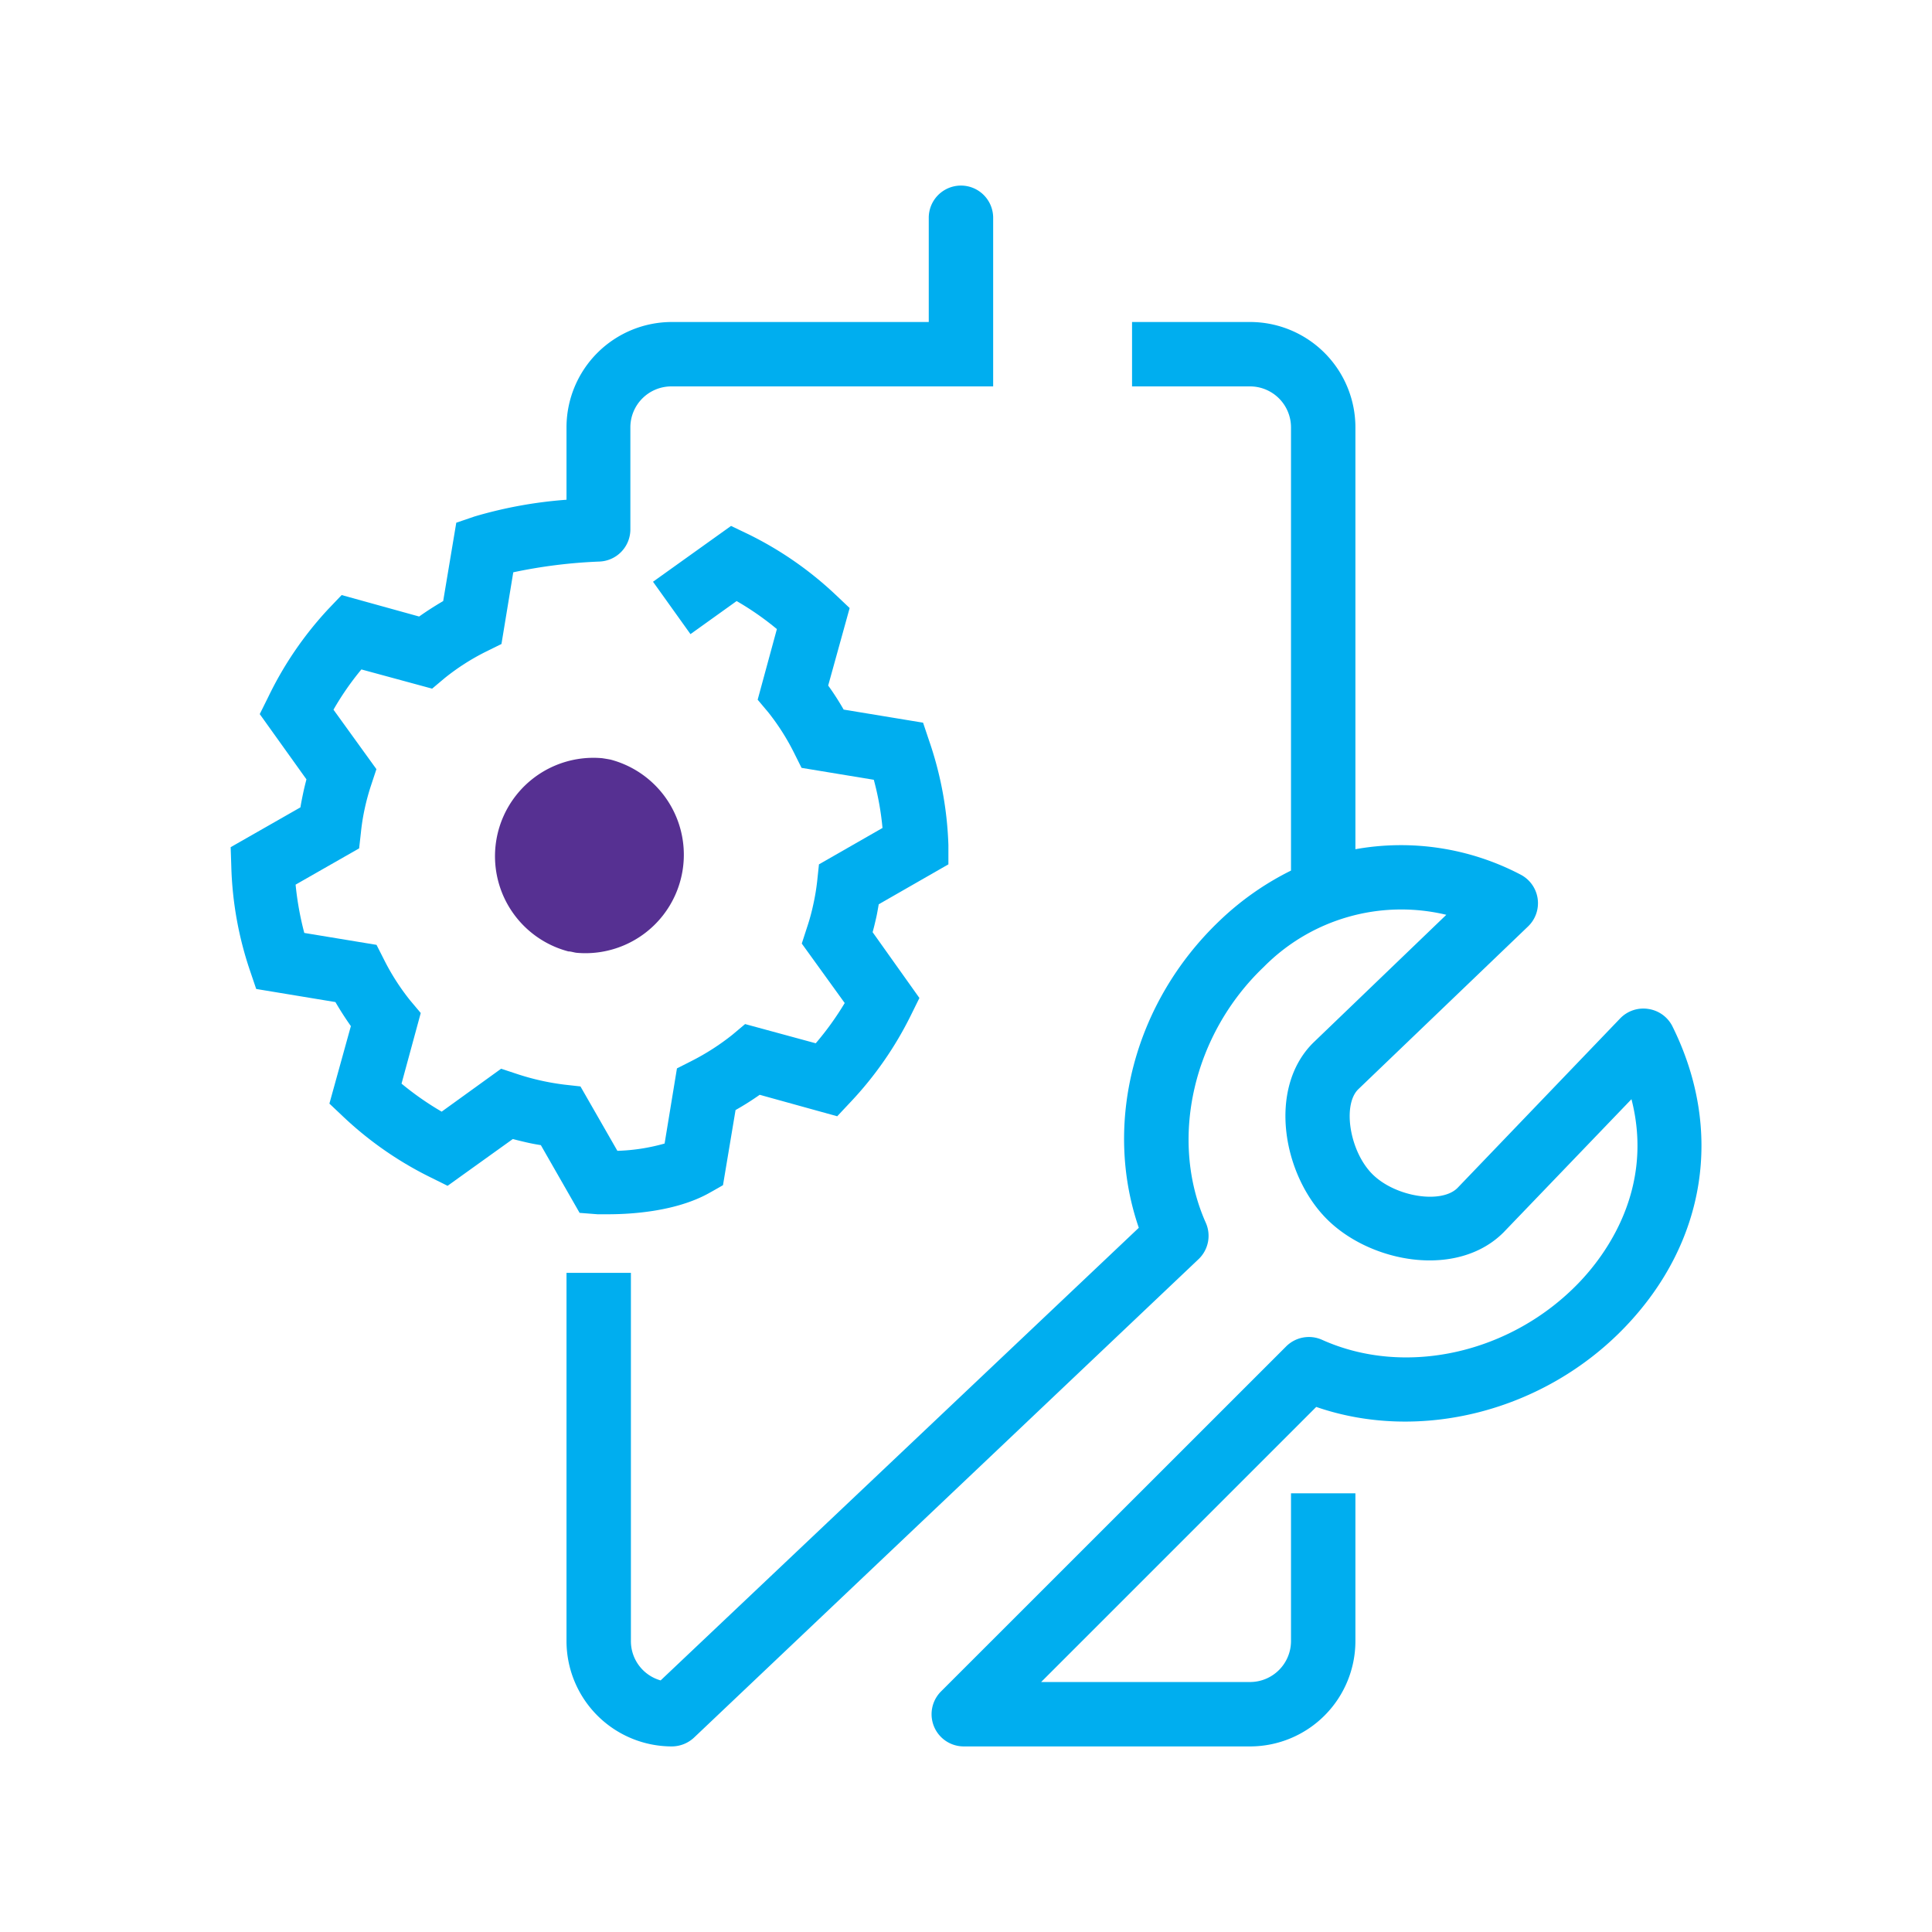
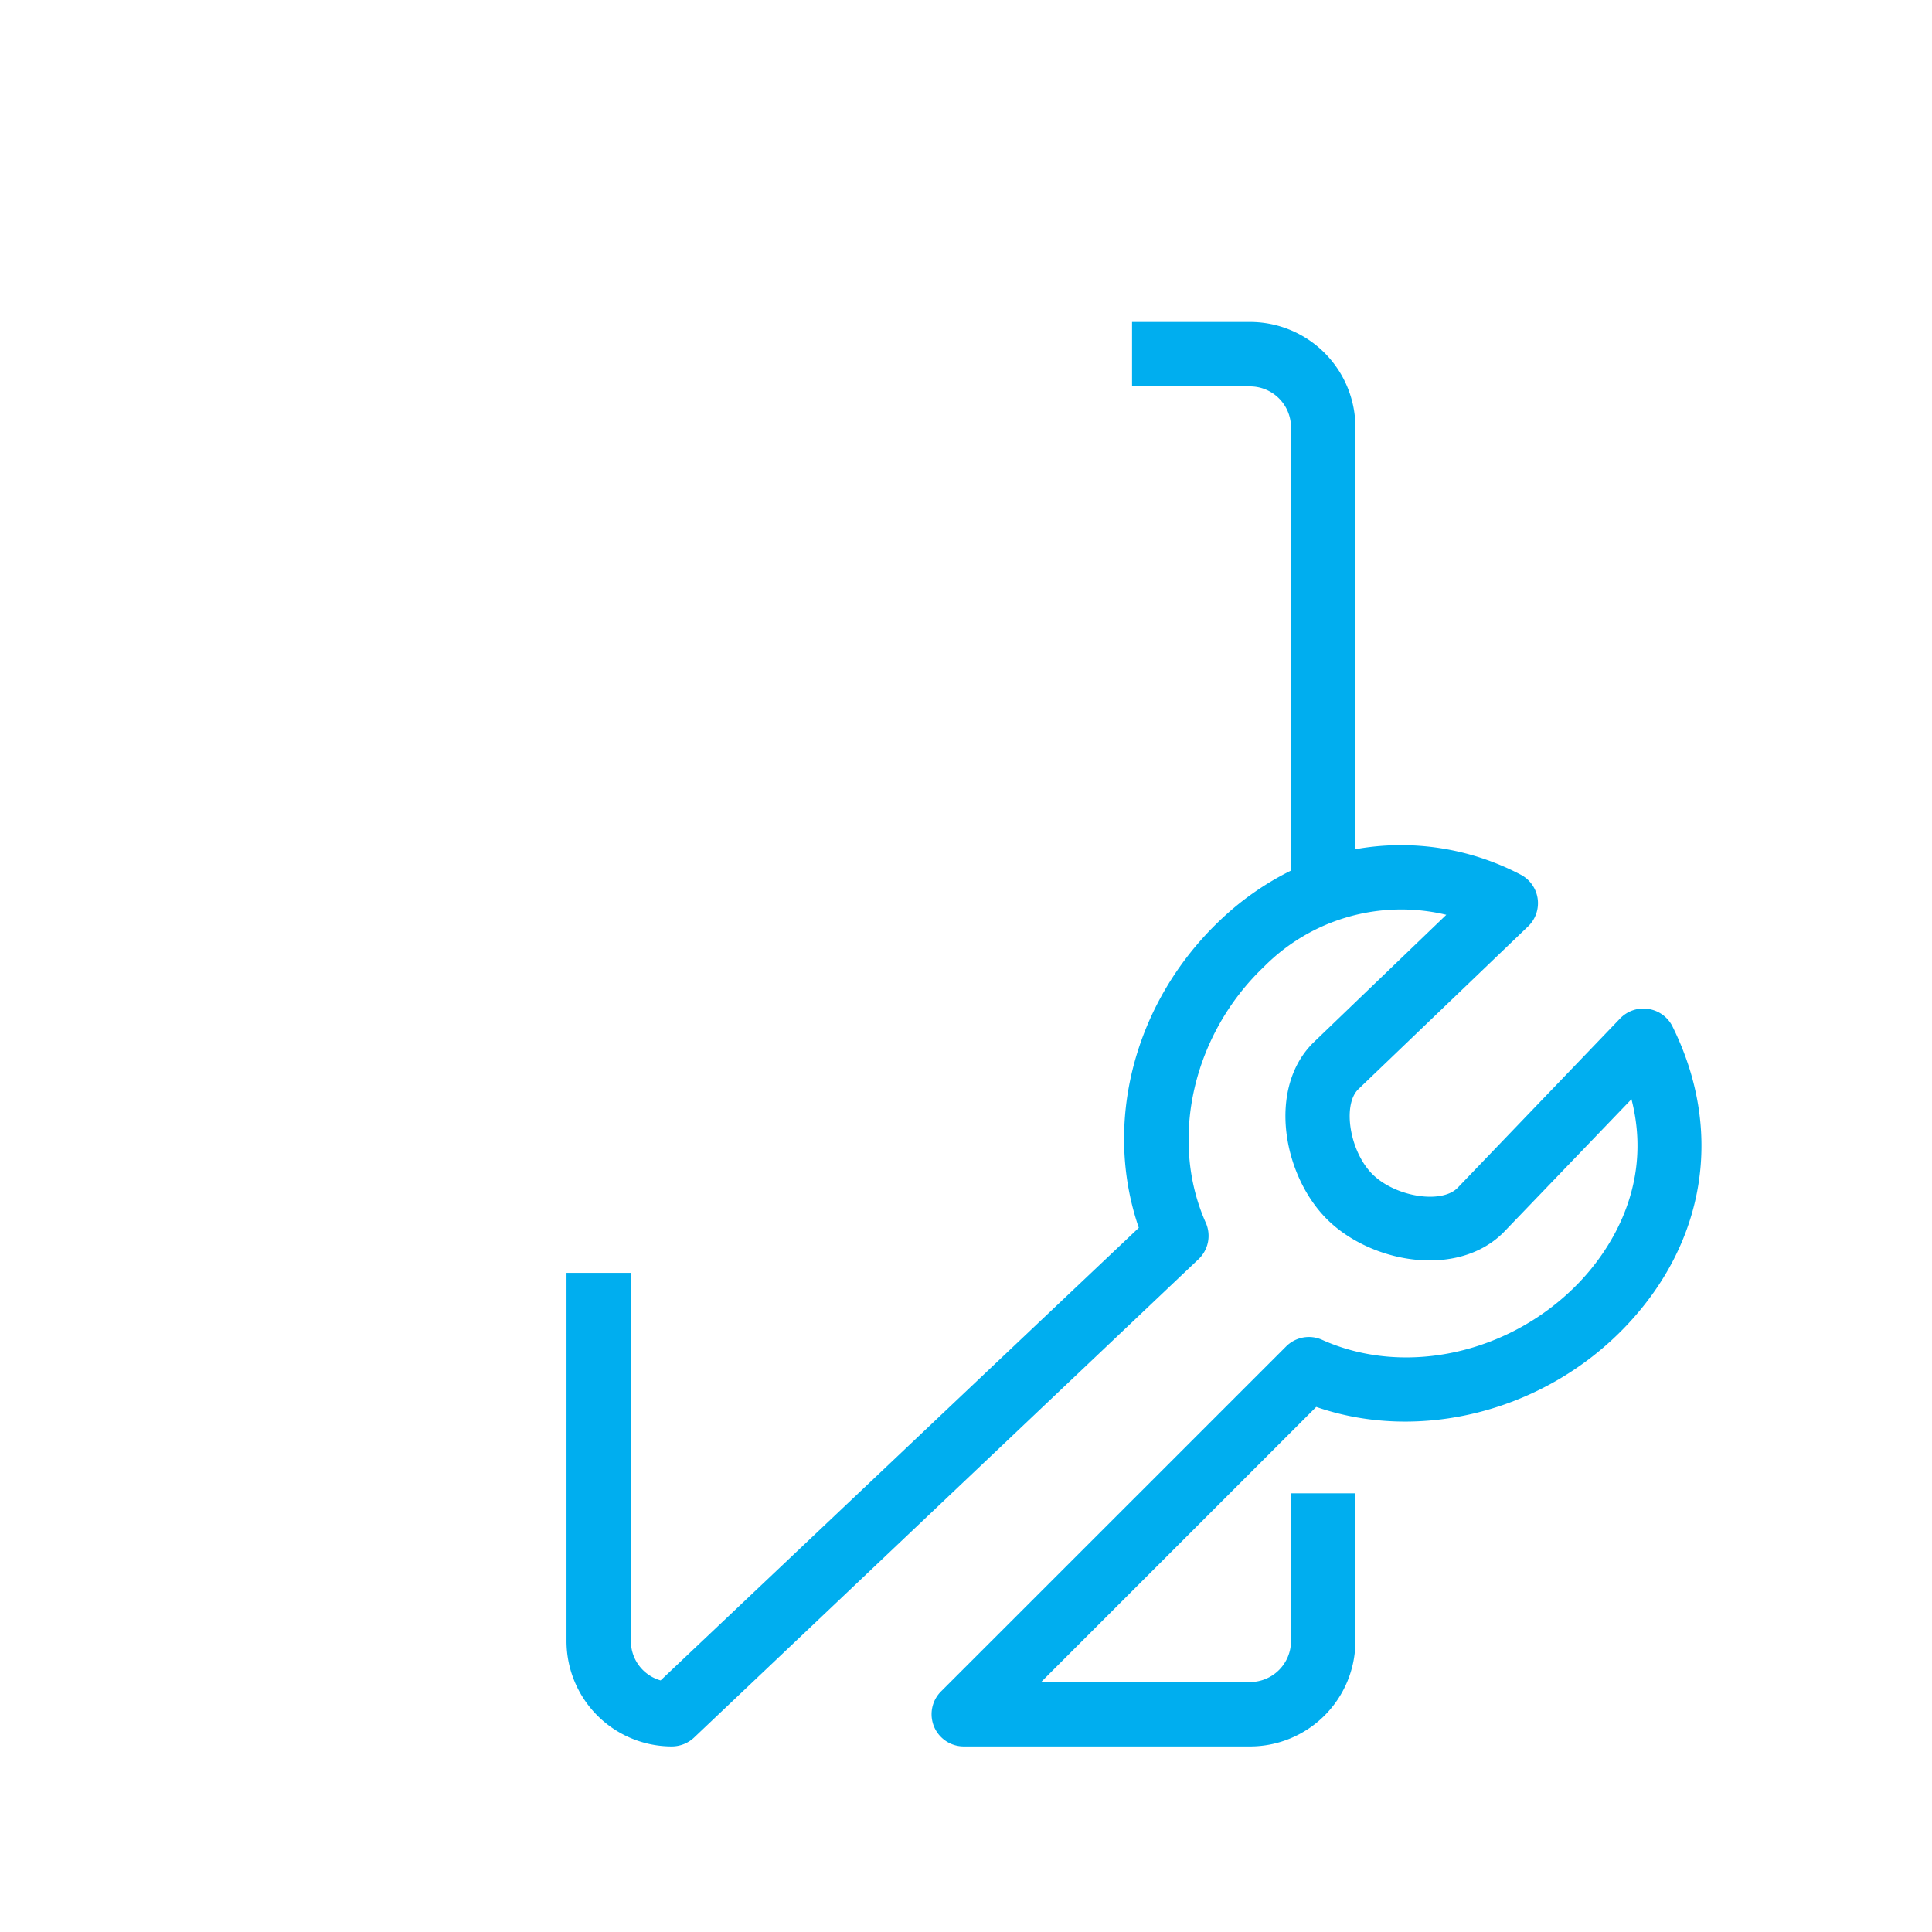
<svg xmlns="http://www.w3.org/2000/svg" id="iStock-993090294.jpg" viewBox="0 0 180 180">
  <defs>
    <style>.cls-1{fill:#563092;}.cls-2{fill:#00aeef;}</style>
  </defs>
-   <path class="cls-1" d="M56.11,70.64a9.17,9.17,0,0,0-3.16,18c.25,0,.51.1.77.13a9.17,9.17,0,0,0,3.16-18C56.62,70.72,56.37,70.68,56.11,70.64Z" />
-   <path class="cls-2" d="M55.67,113.13c.14,0,.49,0,1,0,2,0,6.29-.22,9.44-2l1.25-.71,1.17-7A26.6,26.6,0,0,0,70.78,102L78,104l1.23-1.31a33.07,33.07,0,0,0,5.63-8.09l.8-1.62L81.3,86.85c.12-.43.22-.86.32-1.29s.17-.87.25-1.31l6.49-3.72,0-1.8A33.07,33.07,0,0,0,86.56,69L86,67.33,78.6,66.11a25.08,25.08,0,0,0-1.44-2.24l2-7.22-1.31-1.24a33,33,0,0,0-8.09-5.62L68.11,49,60.84,54.2l3.49,4.88L68.63,56a26.76,26.76,0,0,1,3.75,2.61l-1.79,6.58,1,1.19A21.57,21.57,0,0,1,74,70.18l.68,1.36,6.73,1.11a26.44,26.44,0,0,1,.81,4.49l-5.92,3.39-.16,1.52a20.74,20.74,0,0,1-.37,2.23,19.65,19.65,0,0,1-.6,2.18l-.47,1.45,4,5.54A27.55,27.55,0,0,1,76,97.2l-6.58-1.79-1.19,1a22.33,22.33,0,0,1-3.8,2.44l-1.36.69-1.15,7a18,18,0,0,1-4.4.68l-3.44-6-1.52-.17a22.94,22.94,0,0,1-4.42-1l-1.45-.48-5.54,4a27.8,27.8,0,0,1-3.74-2.61l1.79-6.58-1-1.19a21.32,21.32,0,0,1-2.43-3.8l-.69-1.36-6.73-1.11a28.69,28.69,0,0,1-.81-4.5l5.92-3.38.17-1.52a19.94,19.94,0,0,1,.36-2.23,21.37,21.37,0,0,1,.6-2.18l.48-1.45-4-5.54a26.37,26.37,0,0,1,2.6-3.75l6.59,1.79,1.19-1a21.24,21.24,0,0,1,3.79-2.43L46.72,60l1.1-6.68a47.49,47.49,0,0,1,8-1h0a3,3,0,0,0,2.91-3V39.77A3.82,3.82,0,0,1,62.59,36H92.53V20.29a3,3,0,1,0-6,0V30H62.59a9.82,9.82,0,0,0-9.81,9.81v6.75a40.66,40.66,0,0,0-8.57,1.56l-1.7.58L41.29,56c-.77.45-1.52.93-2.24,1.44l-7.22-2-1.24,1.3A33.09,33.09,0,0,0,25,64.92l-.8,1.61,4.35,6.08c-.11.43-.22.87-.31,1.3s-.18.87-.25,1.31l-6.5,3.71.06,1.8a33,33,0,0,0,1.74,9.7l.58,1.71,7.38,1.22c.45.77.93,1.52,1.44,2.24l-2,7.22,1.3,1.23a33.12,33.12,0,0,0,8.1,5.63l1.61.8,6.08-4.36c.44.12.87.22,1.3.32s.87.18,1.31.25L54,113Z" />
  <path class="cls-2" d="M155.79,95.57A3,3,0,0,0,153.56,94a3,3,0,0,0-2.62.89l-15.15,15.79c-1.52,1.52-5.82.82-7.93-1.29s-2.8-6.41-1.33-7.89l15.84-15.19a3,3,0,0,0-.73-4.84,24,24,0,0,0-15.36-2.35V39.77A9.82,9.82,0,0,0,116.47,30h-11v6h11a3.82,3.82,0,0,1,3.81,3.81v41.3a26.77,26.77,0,0,0-6.64,4.66c-8,7.62-10.89,18.88-7.54,28.62L61.55,156.56a3.8,3.8,0,0,1-2.77-3.66V118.59h-6V152.9a9.82,9.82,0,0,0,9.81,9.81,3.05,3.05,0,0,0,2.07-.82l47-44.57a3,3,0,0,0,.68-3.4c-3.44-7.73-1.21-17.54,5.41-23.84a18,18,0,0,1,17-4.85L122.33,97.17c-4.26,4.26-2.8,12.32,1.29,16.41s12.15,5.55,16.46,1.24L152,102.41c2.17,8.44-2.5,14.6-4.88,17.08-6.35,6.62-16.2,8.82-23.94,5.34h0a3,3,0,0,0-3.35.61L87.67,157.59a3,3,0,0,0,2.12,5.12h26.68a9.82,9.82,0,0,0,9.81-9.81V139.13h-6V152.9a3.82,3.82,0,0,1-3.81,3.81H97l25.63-25.63c9.66,3.34,21.21.44,28.77-7.44S160.63,105.27,155.79,95.57Z" />
</svg>